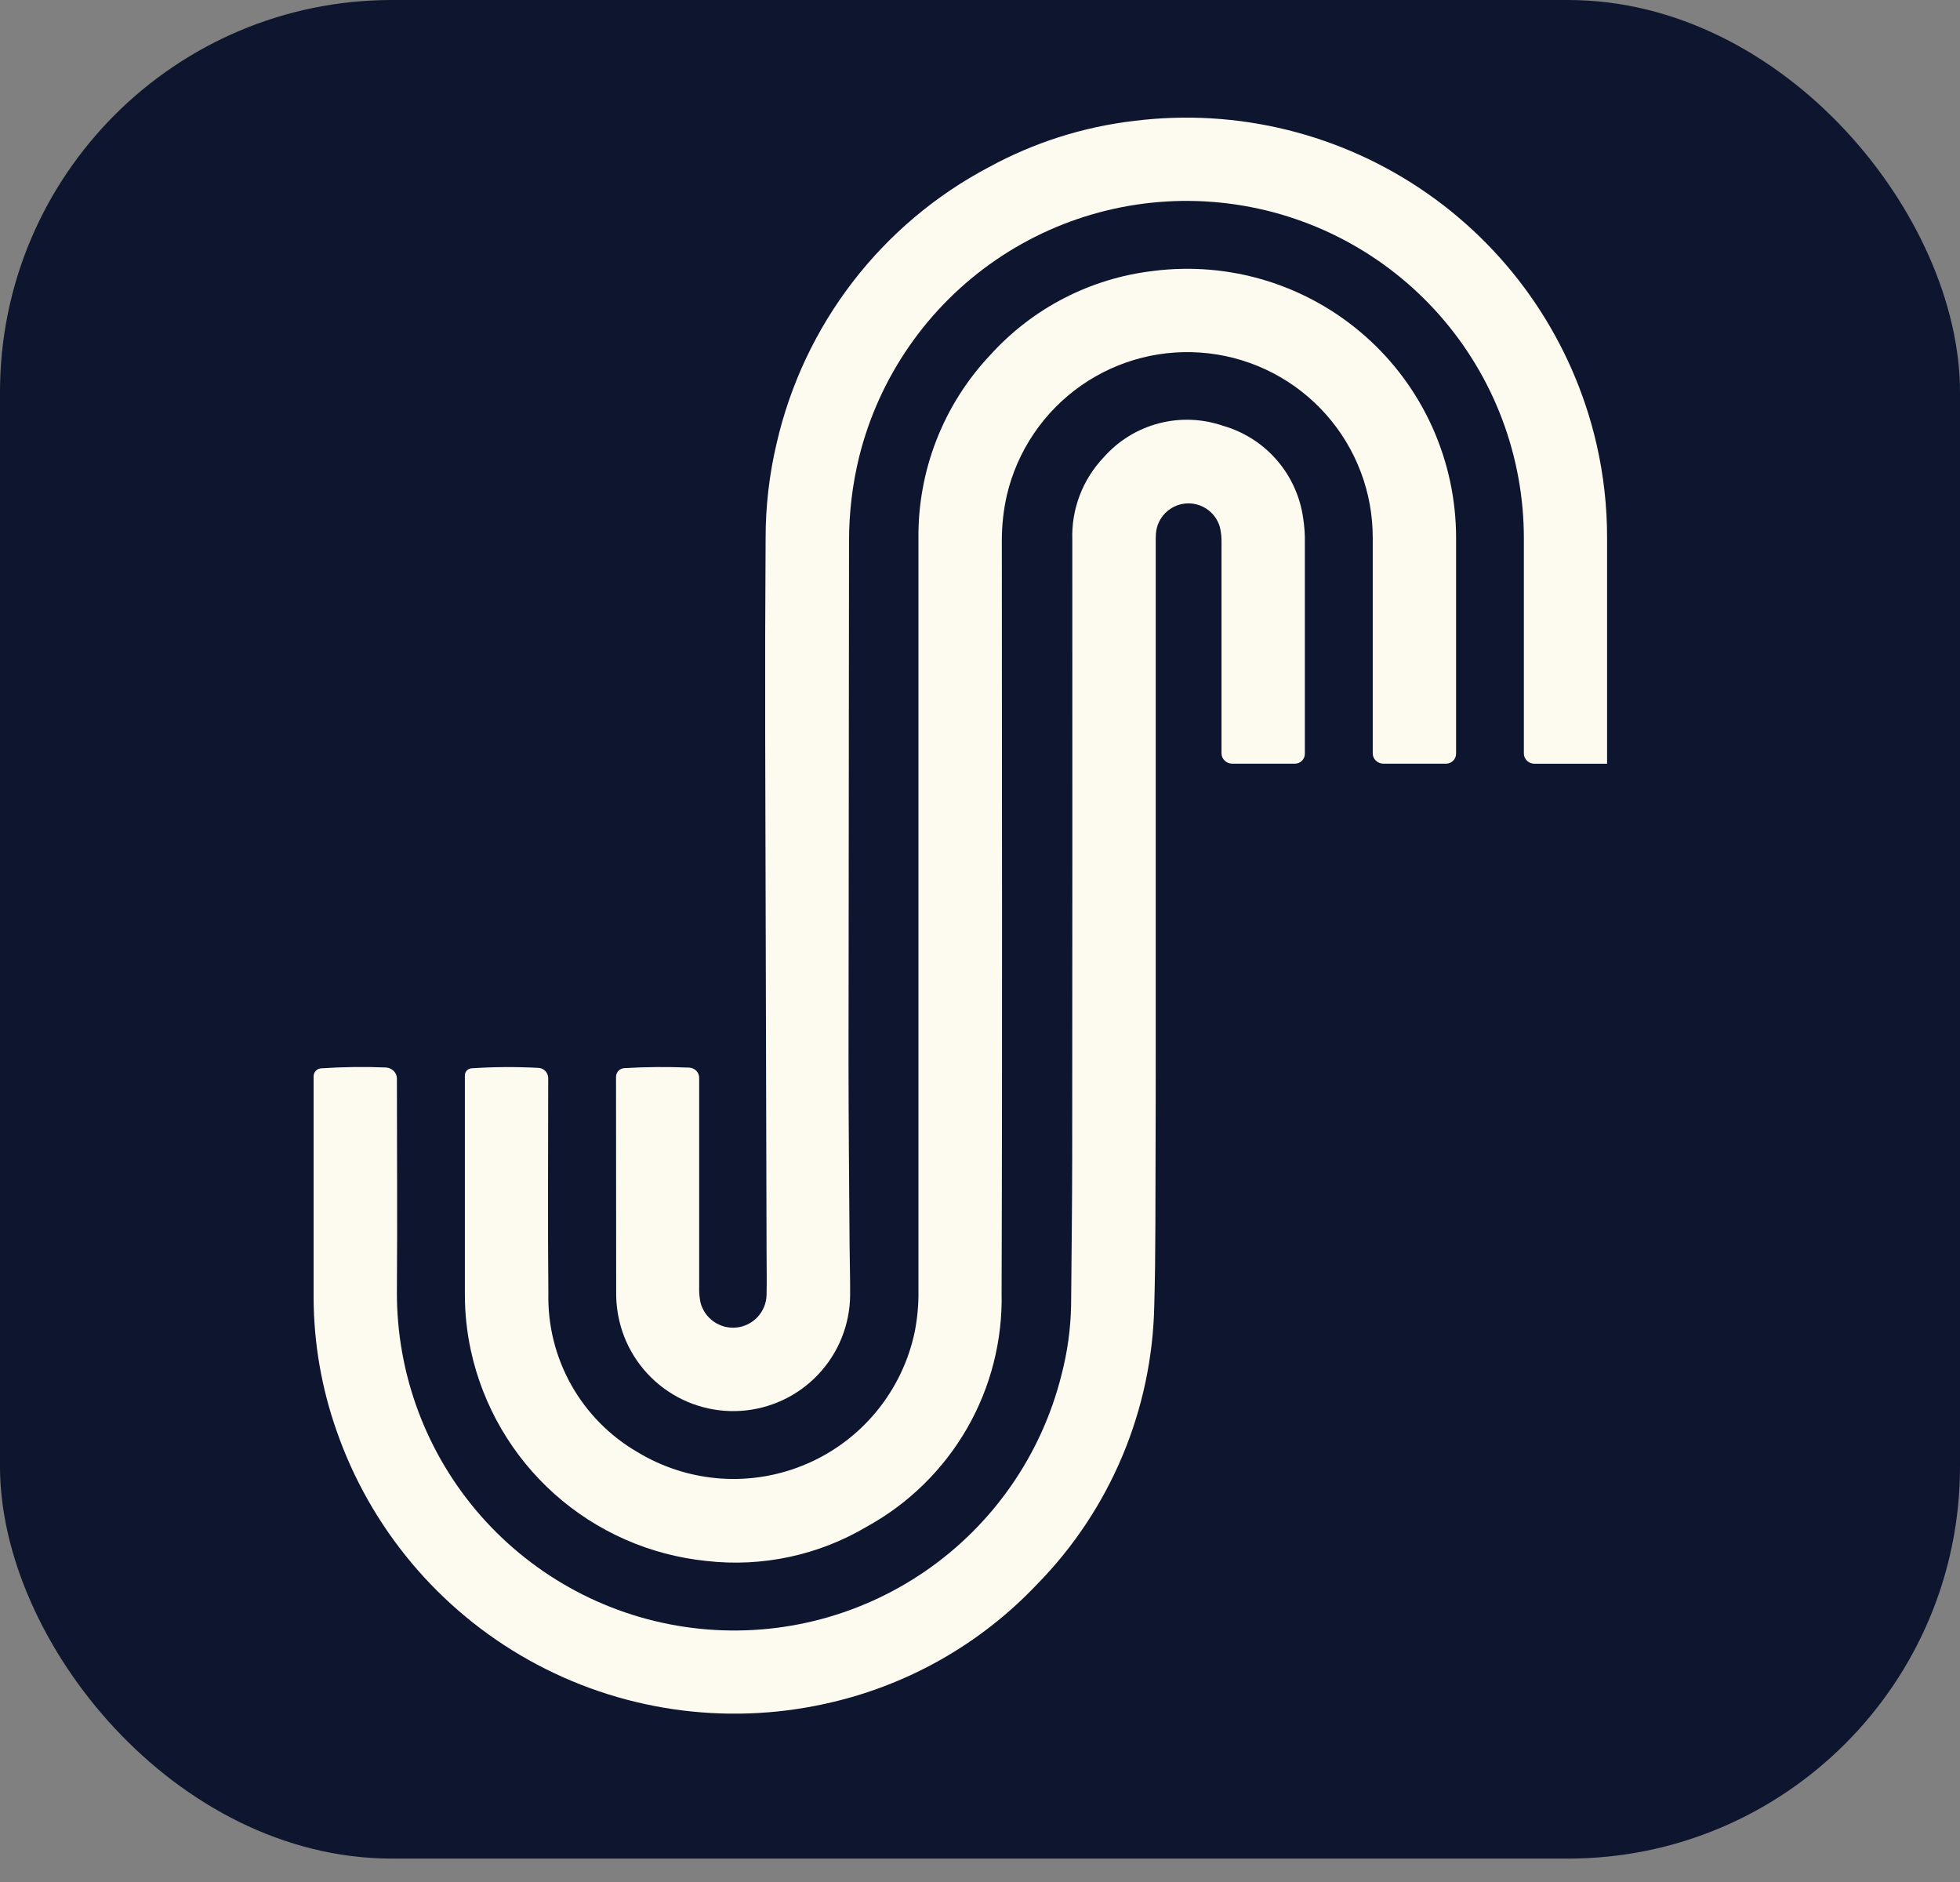
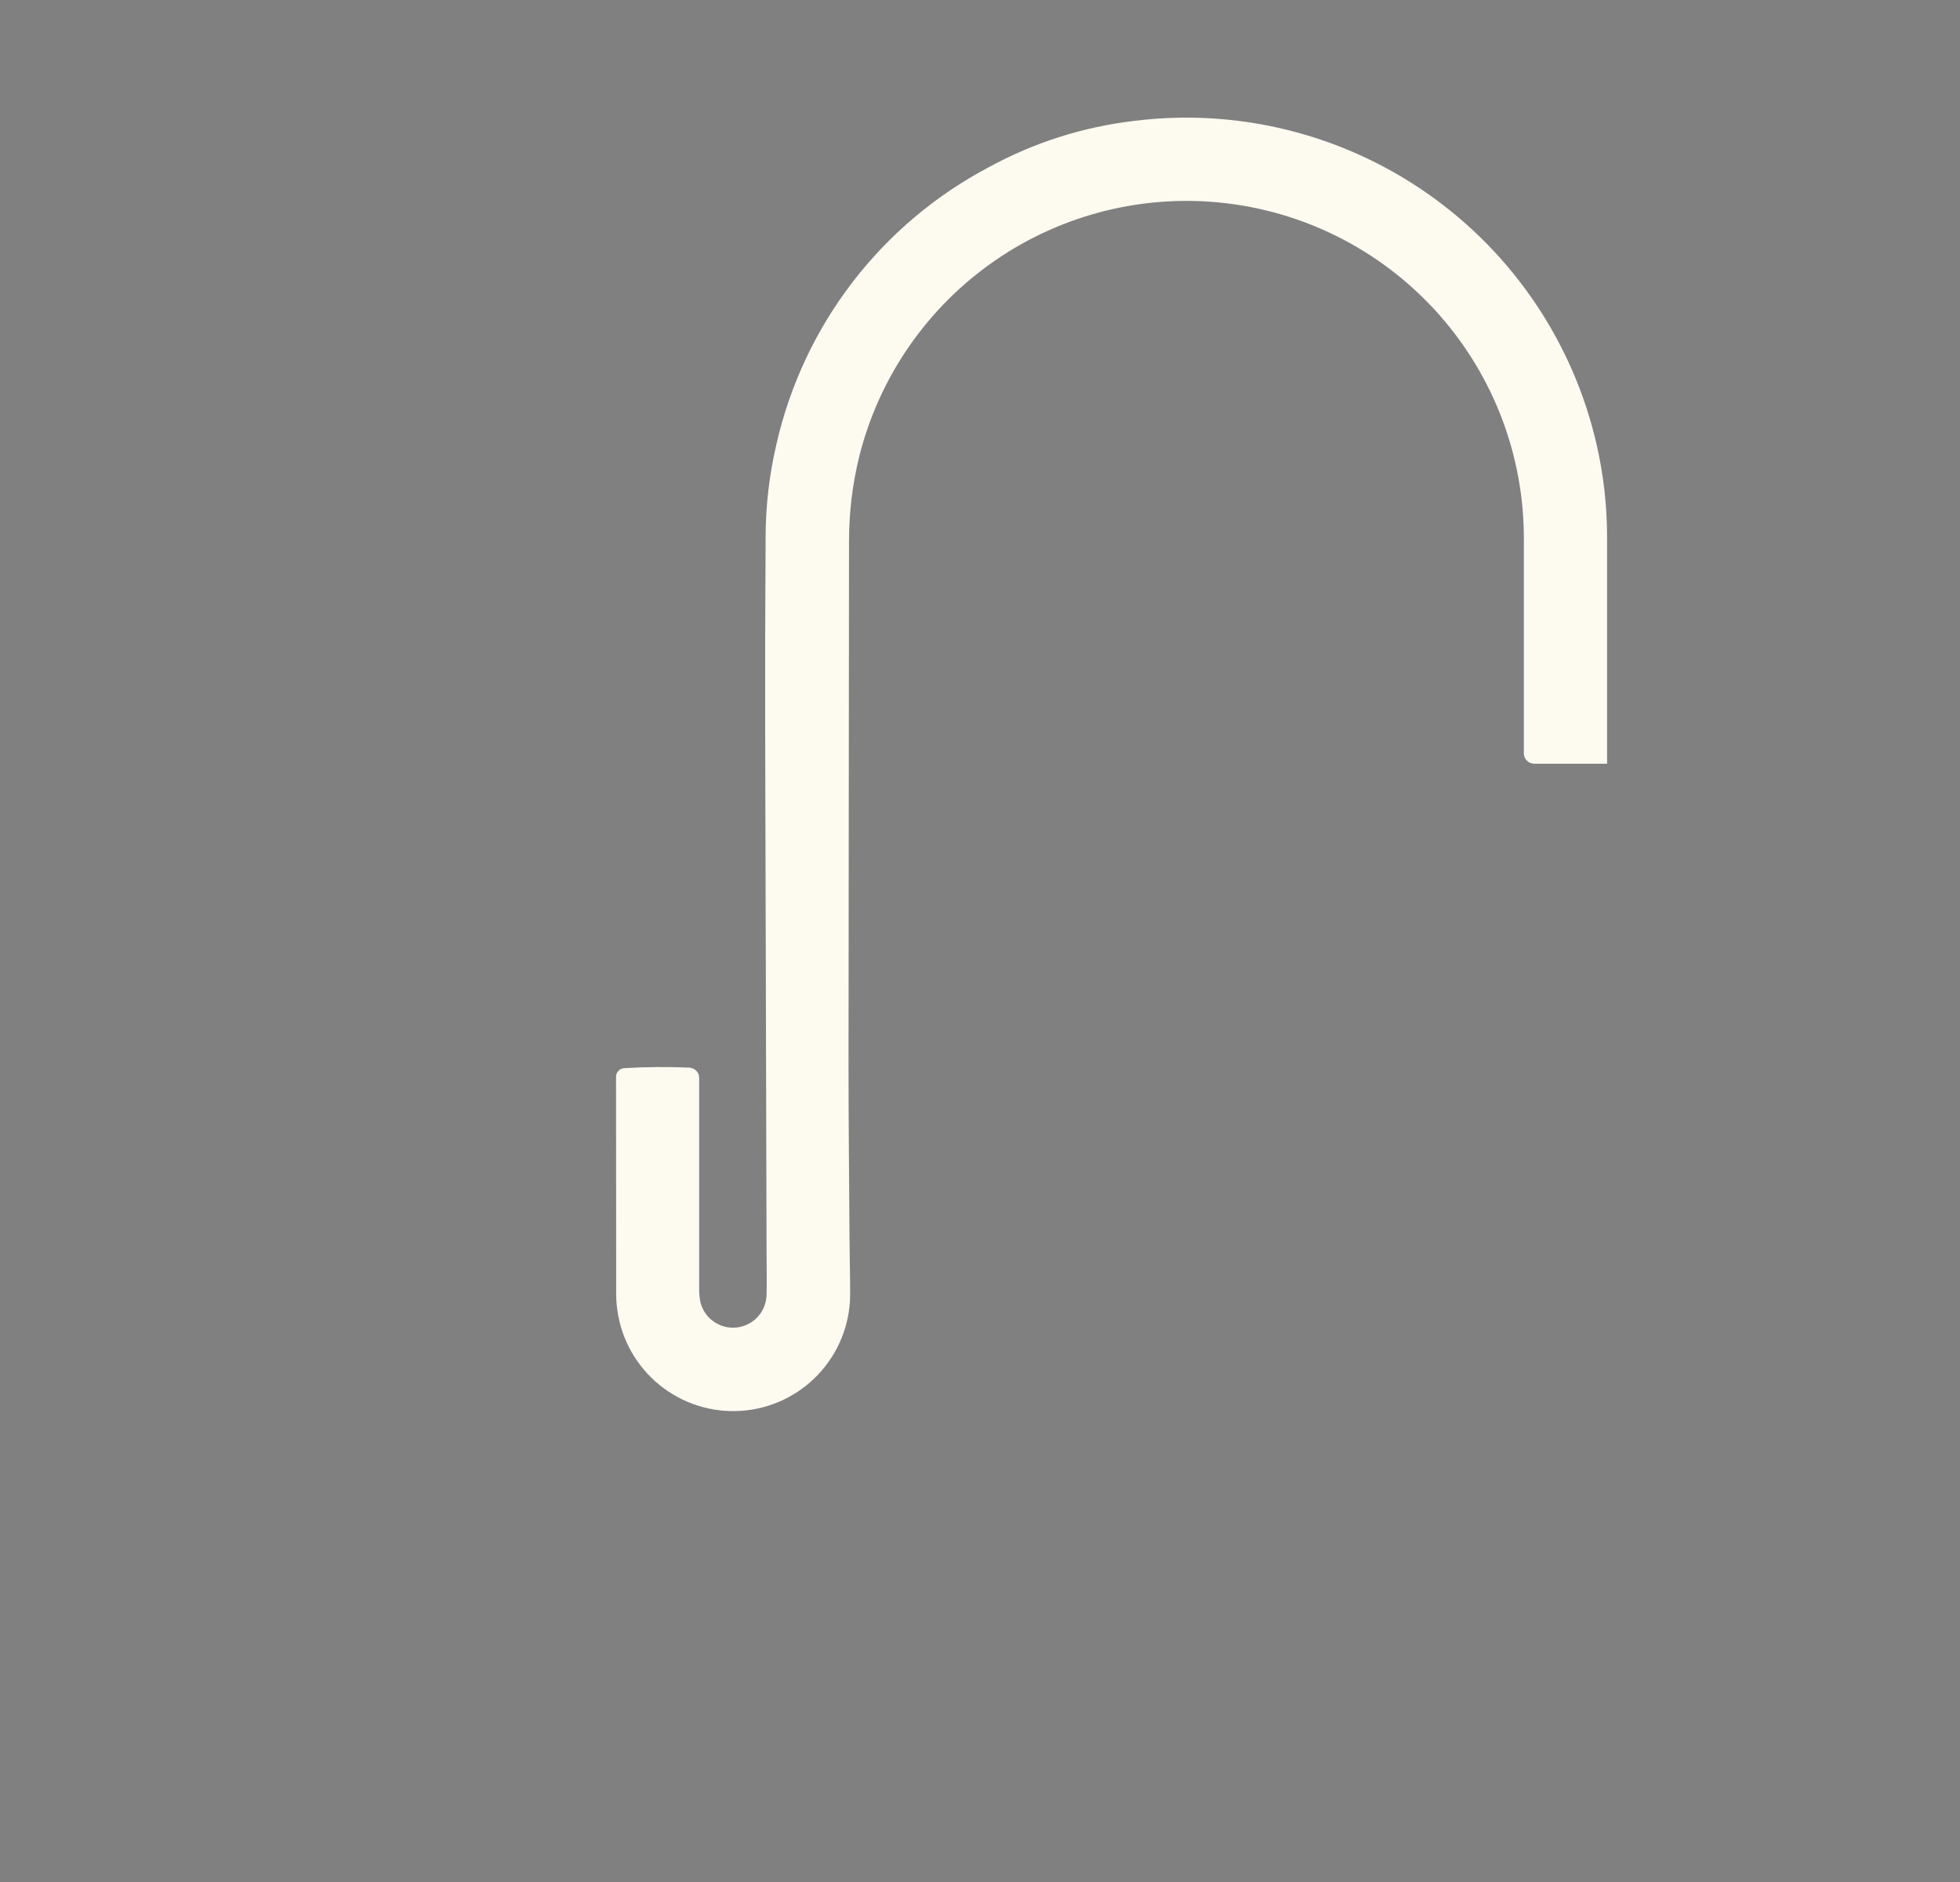
<svg xmlns="http://www.w3.org/2000/svg" width="50" height="48" viewBox="0 0 50 48" fill="none">
  <rect x="0" y="0" width="50" height="48" fill="#808080" stroke="none" />
-   <rect width="50" height="47.403" rx="10" fill="#0E152E" />
-   <path d="M37.145 19.222C37.145 19.363 37.031 19.477 36.89 19.477H35.29C35.144 19.477 35.02 19.362 35.019 19.217V19.217C35.019 17.386 35.019 15.555 35.019 13.725C35.023 12.563 34.599 11.441 33.828 10.572C33.058 9.703 31.994 9.148 30.841 9.013C29.687 8.877 28.524 9.171 27.573 9.838C26.623 10.505 25.951 11.499 25.685 12.63C25.6 13.007 25.557 13.392 25.557 13.779C25.557 20.176 25.572 26.573 25.551 32.97C25.579 34.183 25.274 35.38 24.669 36.431C24.063 37.483 23.181 38.348 22.119 38.933C20.886 39.666 19.446 39.975 18.02 39.812C16.58 39.665 15.223 39.067 14.143 38.102C13.064 37.137 12.318 35.856 12.011 34.441C11.909 33.97 11.858 33.49 11.859 33.008C11.859 31.148 11.859 29.288 11.859 27.428V27.428C11.859 27.333 11.933 27.253 12.029 27.247C12.598 27.209 13.168 27.206 13.738 27.236C13.877 27.243 13.985 27.36 13.985 27.5V27.5C13.985 29.33 13.971 31.161 13.989 32.992C13.972 33.808 14.174 34.613 14.574 35.325C14.974 36.036 15.557 36.627 16.263 37.036C16.91 37.428 17.641 37.659 18.395 37.71C19.149 37.761 19.904 37.63 20.597 37.328C21.29 37.027 21.901 36.563 22.377 35.977C22.854 35.39 23.183 34.698 23.337 33.958C23.402 33.621 23.434 33.278 23.43 32.935C23.43 26.545 23.43 20.155 23.43 13.766C23.404 12.015 24.063 10.323 25.265 9.051C26.344 7.859 27.819 7.098 29.416 6.911C30.384 6.787 31.367 6.871 32.3 7.157C33.232 7.444 34.093 7.926 34.824 8.571C35.556 9.216 36.141 10.01 36.541 10.9C36.941 11.79 37.147 12.755 37.145 13.73C37.145 15.561 37.145 17.392 37.145 19.222V19.222Z" fill="#FDFAF0" />
  <path d="M41 19.479H39.144C38.999 19.479 38.874 19.364 38.874 19.219V19.219C38.874 17.395 38.874 15.571 38.874 13.748C38.879 11.645 38.113 9.614 36.722 8.037C35.331 6.46 33.411 5.447 31.324 5.189C29.237 4.931 27.128 5.446 25.395 6.637C23.662 7.828 22.425 9.612 21.917 11.652C21.745 12.354 21.659 13.074 21.659 13.796C21.655 18.224 21.651 22.651 21.646 27.079C21.646 28.641 21.663 30.202 21.673 31.764C21.676 32.186 21.69 32.609 21.687 33.032C21.681 33.786 21.39 34.509 20.872 35.056C20.355 35.604 19.649 35.935 18.897 35.984C18.145 36.033 17.403 35.795 16.819 35.319C16.235 34.843 15.852 34.164 15.749 33.418C15.73 33.288 15.72 33.157 15.719 33.026C15.716 31.171 15.715 29.317 15.715 27.465V27.465C15.715 27.347 15.806 27.25 15.923 27.243C16.475 27.21 17.027 27.206 17.579 27.229C17.72 27.234 17.836 27.348 17.836 27.488V27.488C17.836 29.268 17.836 31.048 17.836 32.828C17.832 32.958 17.843 33.089 17.869 33.218C17.92 33.417 18.041 33.592 18.21 33.709C18.379 33.827 18.585 33.88 18.789 33.858C18.994 33.836 19.184 33.742 19.325 33.591C19.465 33.441 19.547 33.245 19.555 33.039C19.565 32.653 19.555 32.266 19.555 31.879C19.542 27.488 19.531 23.098 19.52 18.706C19.516 17.051 19.52 15.395 19.531 13.739C19.529 12.922 19.623 12.107 19.811 11.311C20.154 9.815 20.815 8.411 21.75 7.194C22.685 5.978 23.872 4.977 25.229 4.262C26.378 3.635 27.636 3.235 28.935 3.083C31.572 2.754 34.237 3.414 36.416 4.937C38.594 6.459 40.13 8.735 40.727 11.324C40.909 12.114 40.999 12.921 40.997 13.731C40.997 15.555 40.997 17.378 40.997 19.202V19.479" fill="#FDFAF0" />
-   <path d="M33.287 19.225C33.287 19.364 33.174 19.477 33.035 19.477H31.434C31.288 19.477 31.161 19.362 31.161 19.215V19.215C31.161 17.42 31.161 15.625 31.161 13.831C31.164 13.7 31.149 13.569 31.119 13.441C31.065 13.254 30.947 13.091 30.785 12.982C30.623 12.872 30.428 12.823 30.234 12.843C30.04 12.862 29.859 12.95 29.723 13.089C29.586 13.229 29.503 13.412 29.488 13.607C29.481 13.694 29.483 13.781 29.483 13.869C29.483 18.158 29.483 22.448 29.483 26.738C29.483 27.584 29.483 28.43 29.479 29.276C29.472 30.611 29.484 31.946 29.446 33.28C29.397 35.952 28.326 38.504 26.453 40.41C24.998 41.947 23.113 43.008 21.044 43.456C18.474 44.021 15.786 43.624 13.489 42.339C11.192 41.054 9.447 38.971 8.584 36.485C8.201 35.396 8.004 34.25 8 33.096C8 31.213 8 29.332 8 27.452V27.452C8 27.345 8.082 27.255 8.19 27.248C8.739 27.211 9.29 27.203 9.84 27.226C9.994 27.232 10.125 27.354 10.125 27.508V27.508C10.125 29.317 10.139 31.126 10.125 32.935C10.114 35.04 10.874 37.076 12.262 38.657C13.651 40.239 15.571 41.258 17.659 41.519C19.748 41.781 21.86 41.269 23.596 40.078C25.331 38.888 26.571 37.103 27.08 35.061C27.231 34.482 27.313 33.887 27.324 33.288C27.335 32.027 27.351 30.765 27.352 29.503C27.357 24.259 27.357 19.014 27.355 13.77C27.341 13.382 27.406 12.996 27.544 12.633C27.682 12.271 27.892 11.94 28.16 11.659C28.531 11.24 29.018 10.94 29.56 10.798C30.102 10.655 30.674 10.678 31.203 10.861C31.737 11.014 32.215 11.32 32.577 11.741C32.94 12.162 33.172 12.679 33.246 13.23C33.277 13.432 33.291 13.636 33.287 13.841C33.289 15.636 33.289 17.43 33.287 19.225V19.225Z" fill="#FDFAF0" />
</svg>